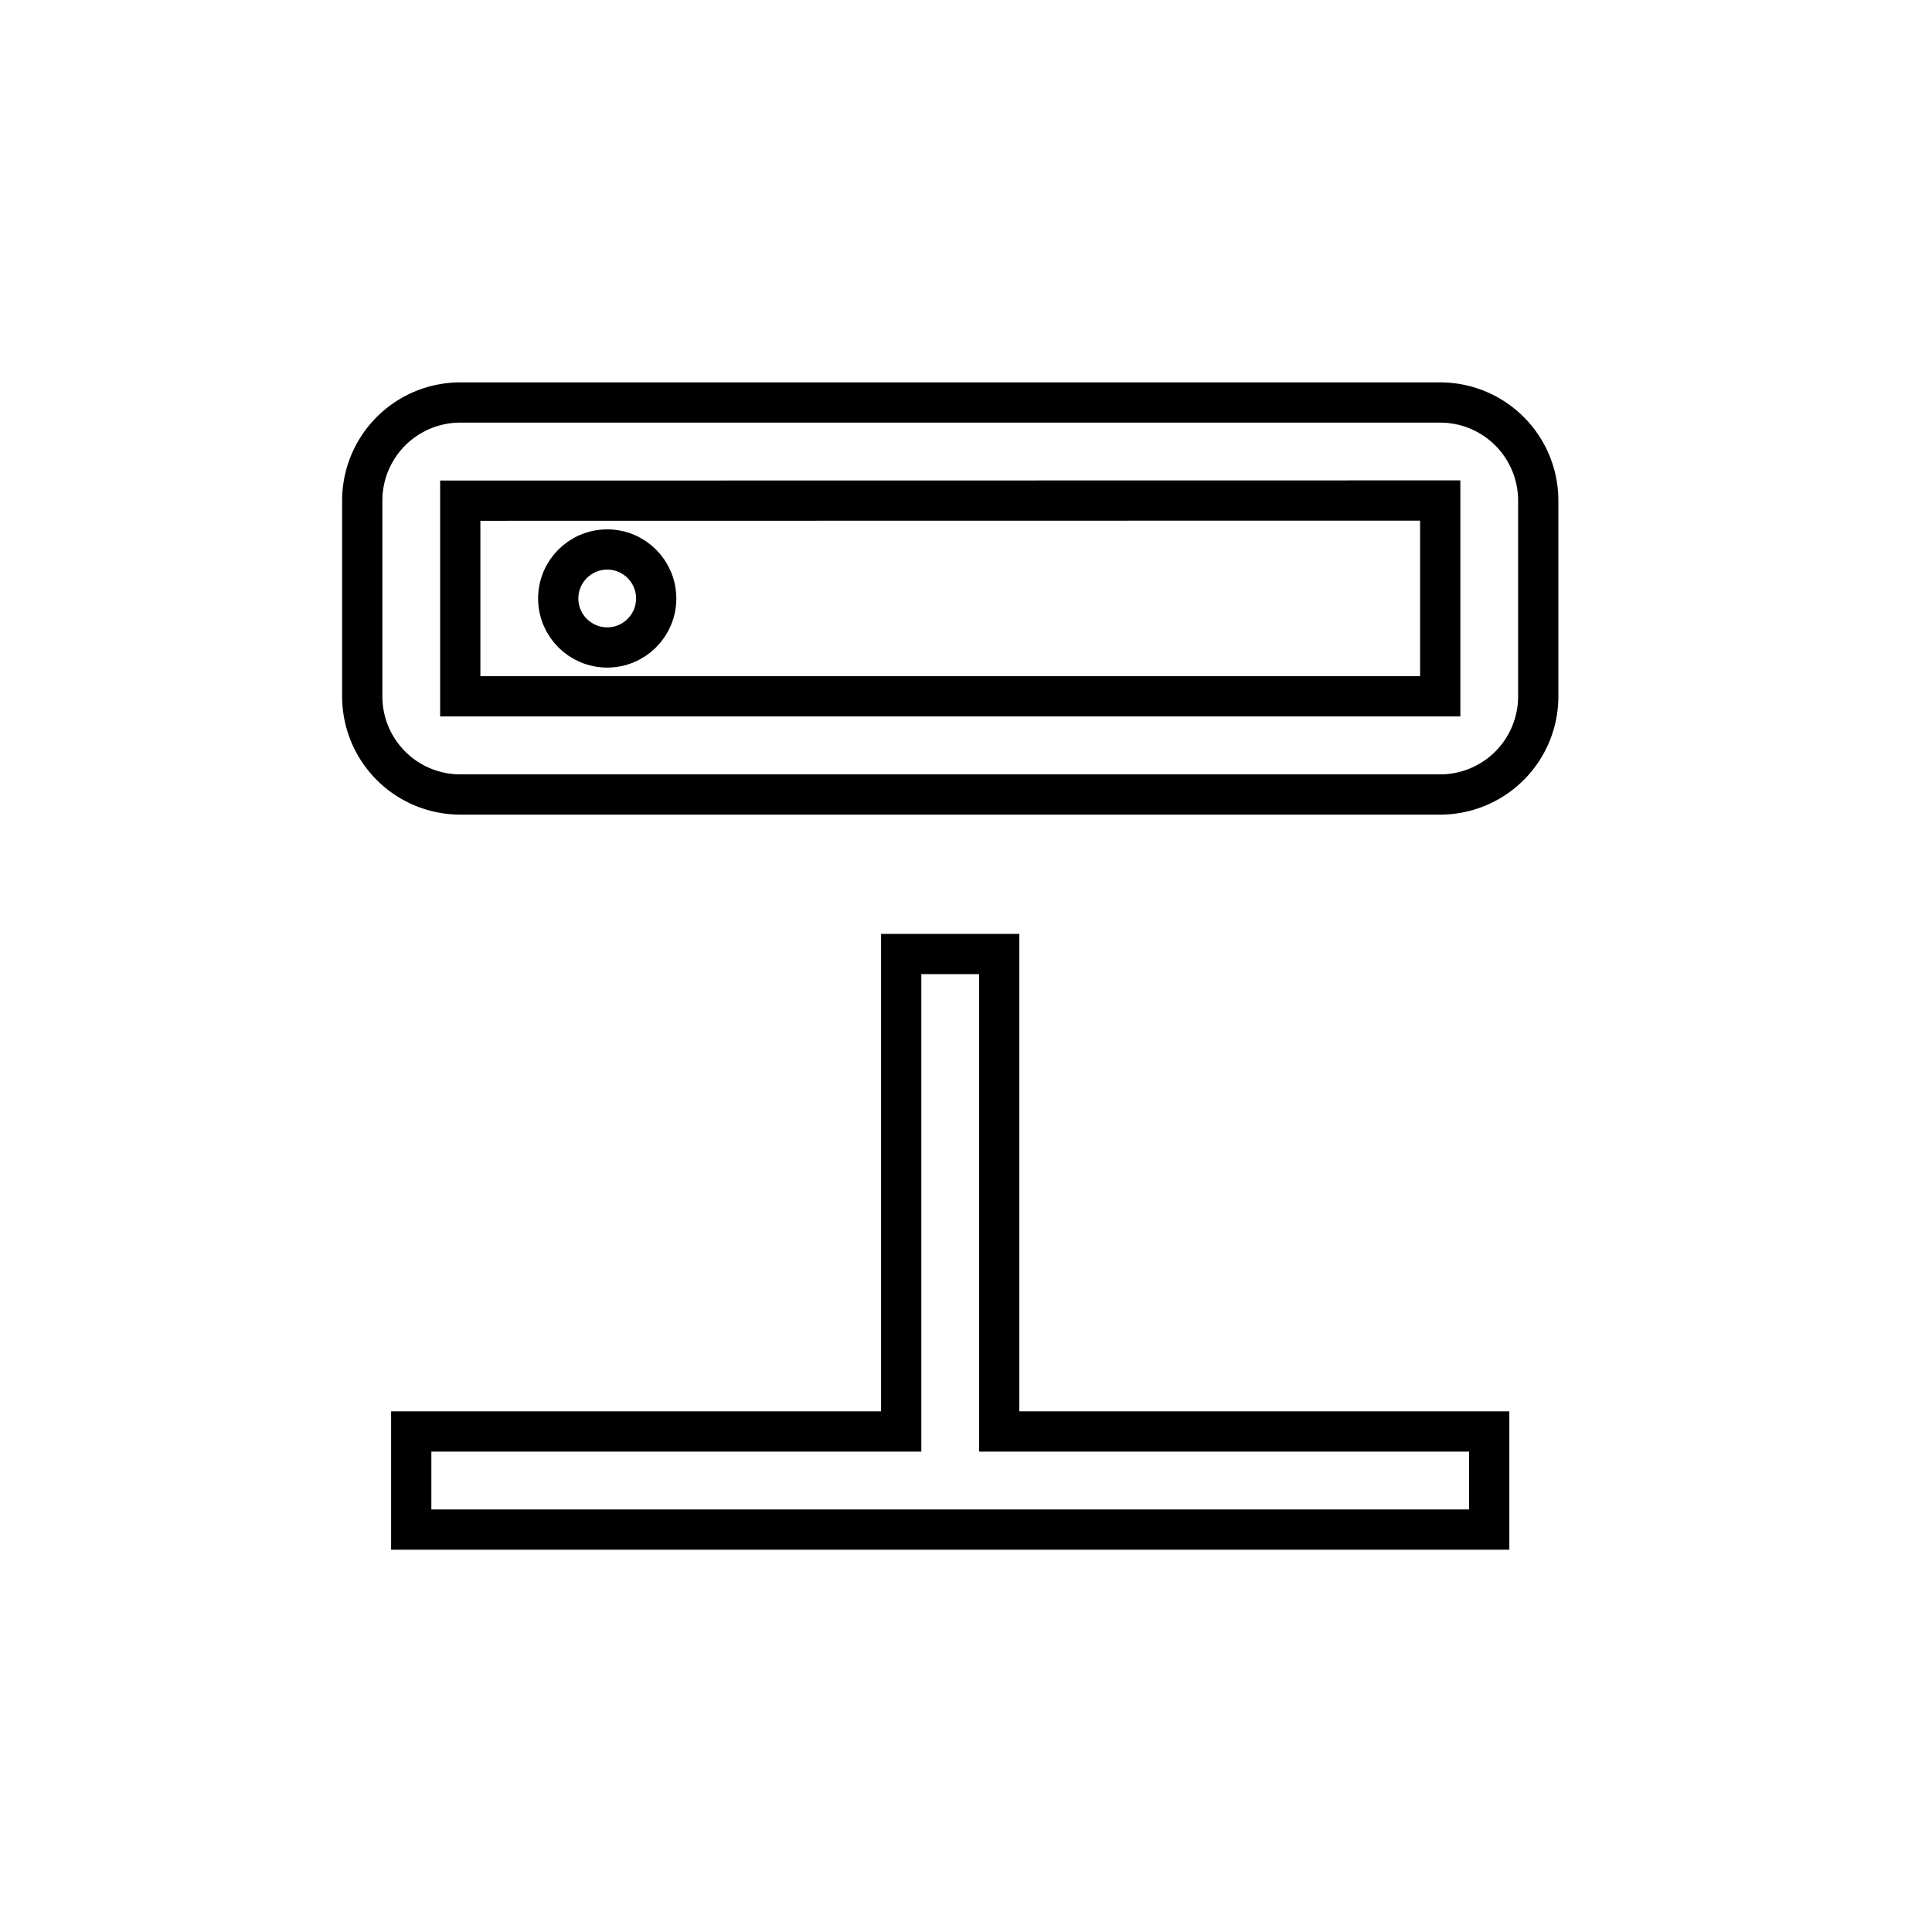
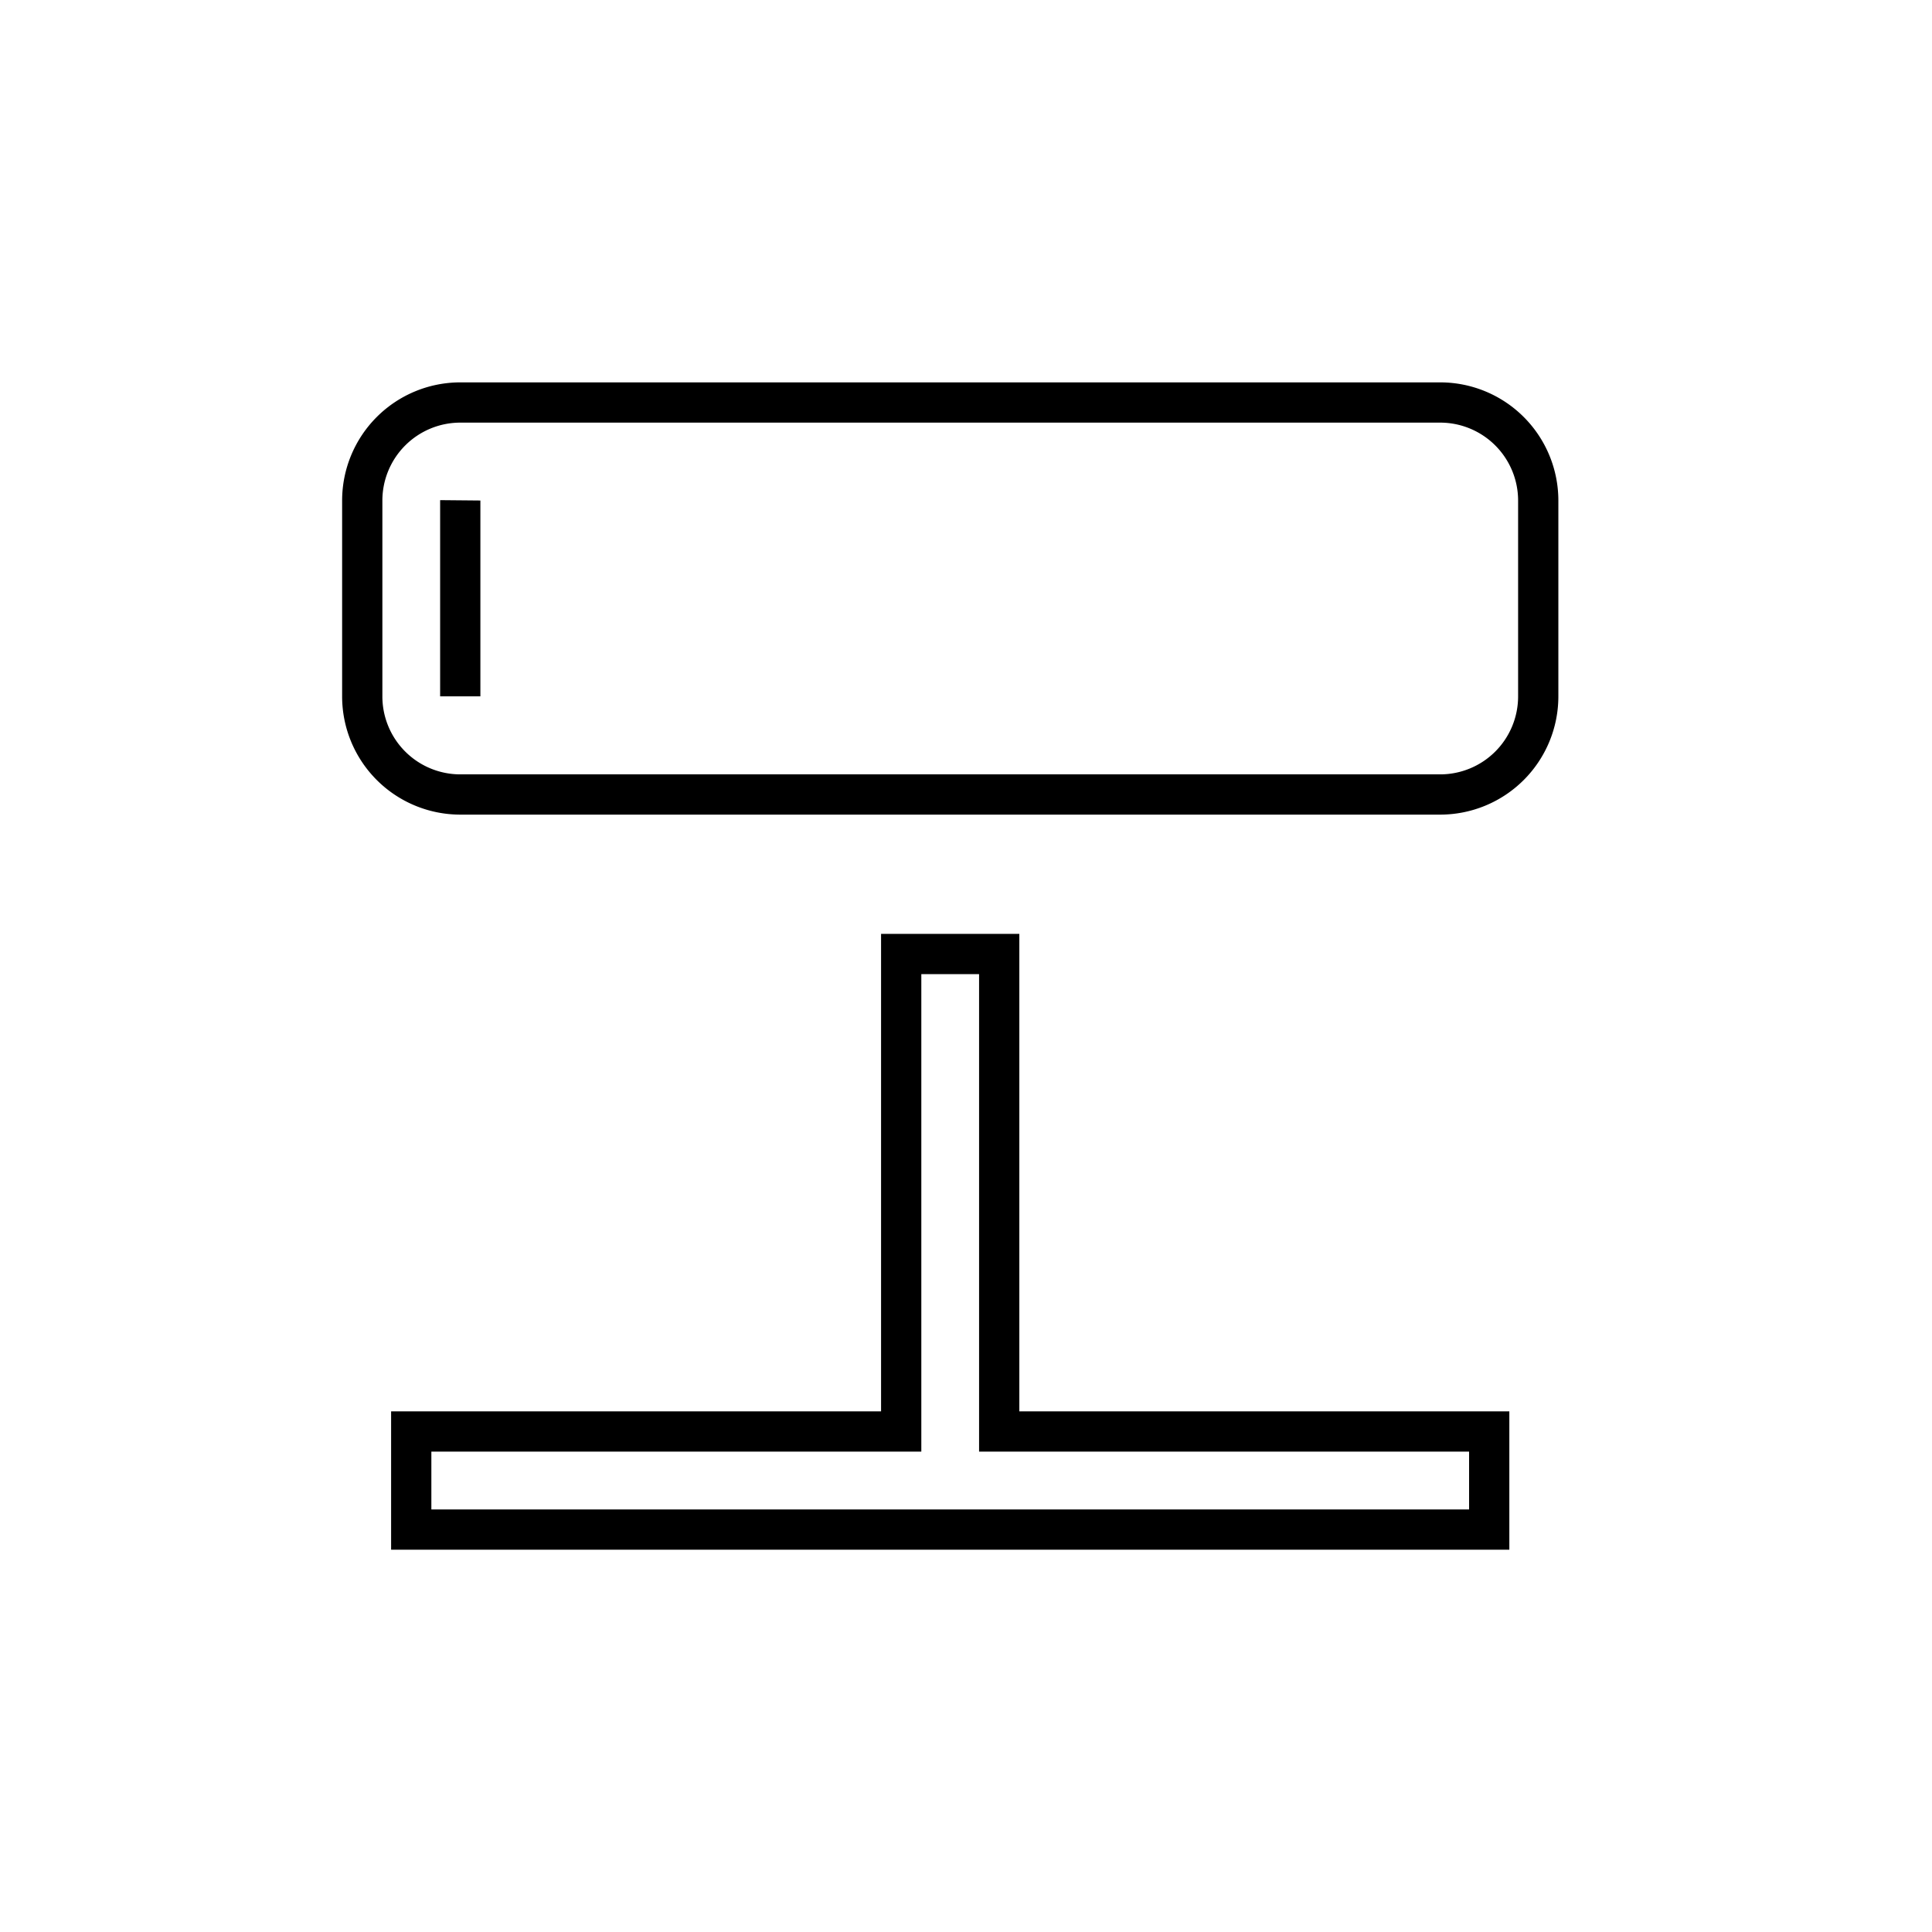
<svg xmlns="http://www.w3.org/2000/svg" width="48" height="48" viewBox="0 0 48 48">
  <rect x="0" y="0" width="48" height="48" fill="#808080" stroke="none" />
  <defs>
    <clipPath id="b">
      <rect width="48" height="48" />
    </clipPath>
  </defs>
  <g id="a" clip-path="url(#b)">
    <rect width="48" height="48" fill="#fff" />
    <g transform="translate(3 -8)">
      <path d="M22.108,47.463V35.6H19.673V47.463H7.5V49.9H34.282V47.463Z" transform="translate(-0.283 -3.898)" fill="none" stroke="#000" stroke-width="1" />
-       <circle cx="1.217" cy="1.217" r="1.217" transform="translate(10.869 21.652)" fill="none" stroke="#000" stroke-width="1" />
-       <path d="M32.782,27.739H8.435A2.437,2.437,0,0,1,6,25.3V20.435A2.437,2.437,0,0,1,8.435,18H32.782a2.437,2.437,0,0,1,2.435,2.435V25.3A2.437,2.437,0,0,1,32.782,27.739Zm-24.347-7.3V25.3H32.782V20.435Z" fill="none" stroke="#000" stroke-width="1" />
+       <path d="M32.782,27.739H8.435A2.437,2.437,0,0,1,6,25.3V20.435A2.437,2.437,0,0,1,8.435,18H32.782a2.437,2.437,0,0,1,2.435,2.435V25.3A2.437,2.437,0,0,1,32.782,27.739Zm-24.347-7.3V25.3V20.435Z" fill="none" stroke="#000" stroke-width="1" />
    </g>
  </g>
</svg>